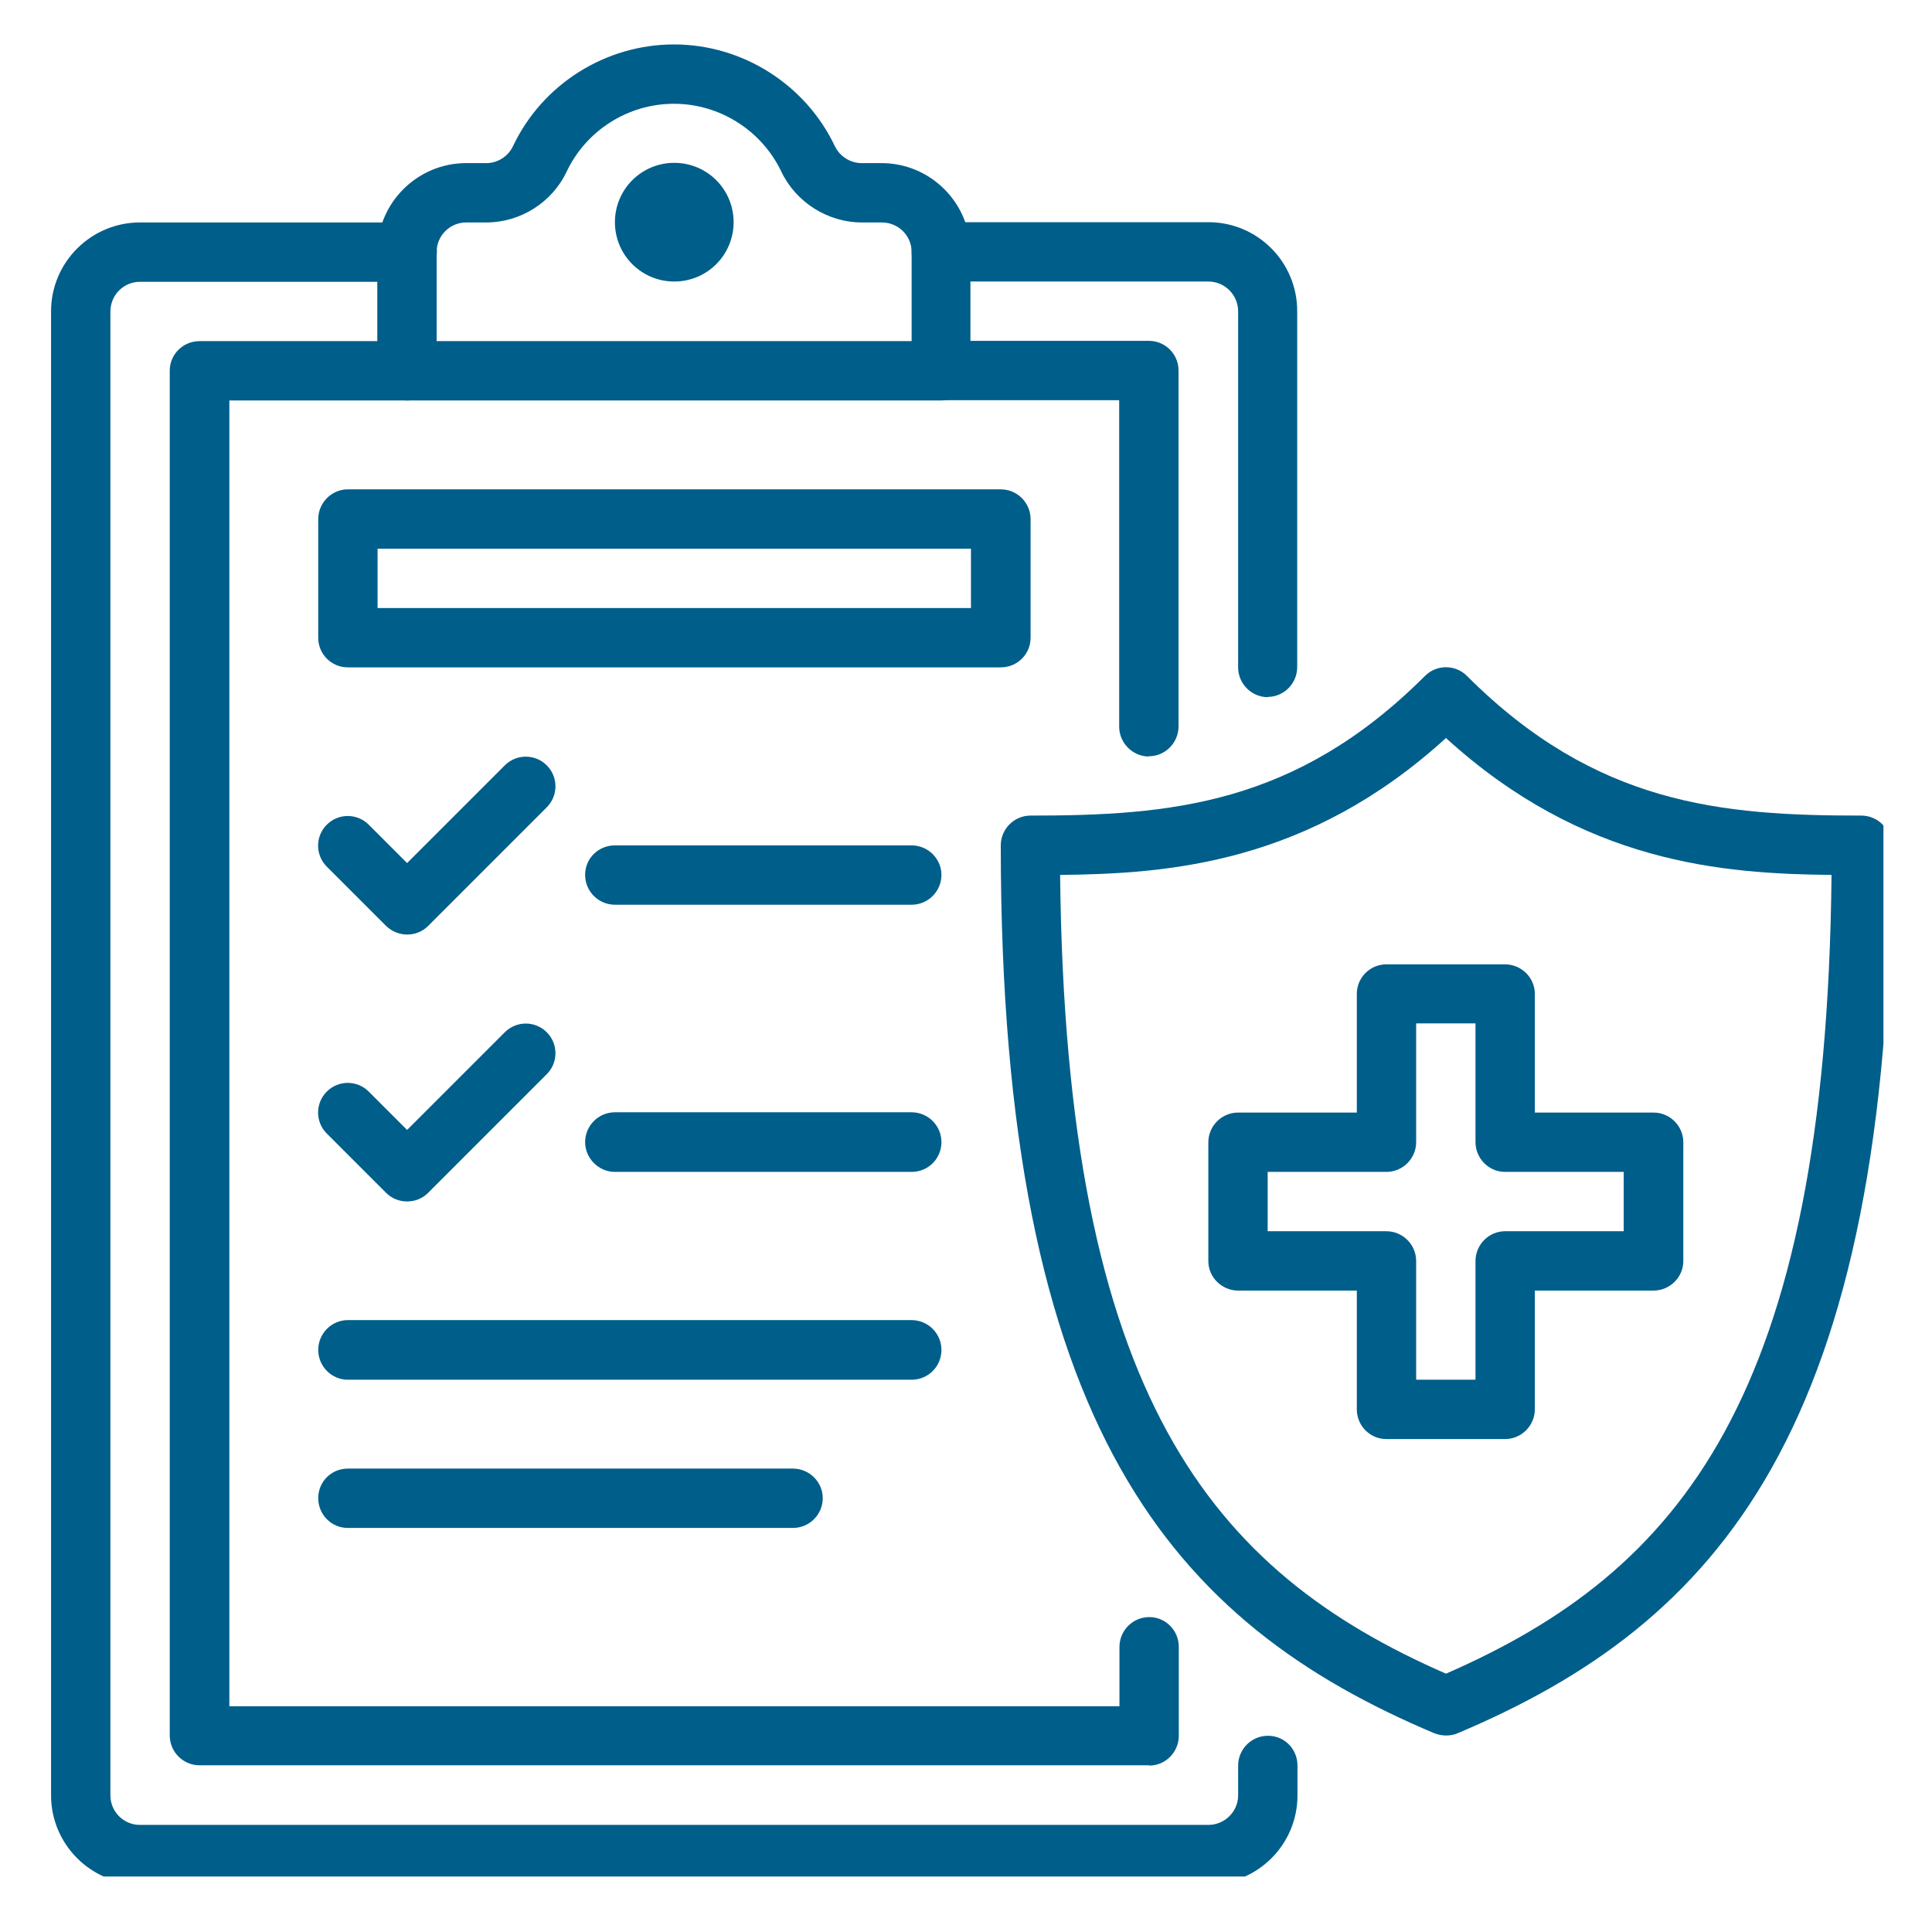
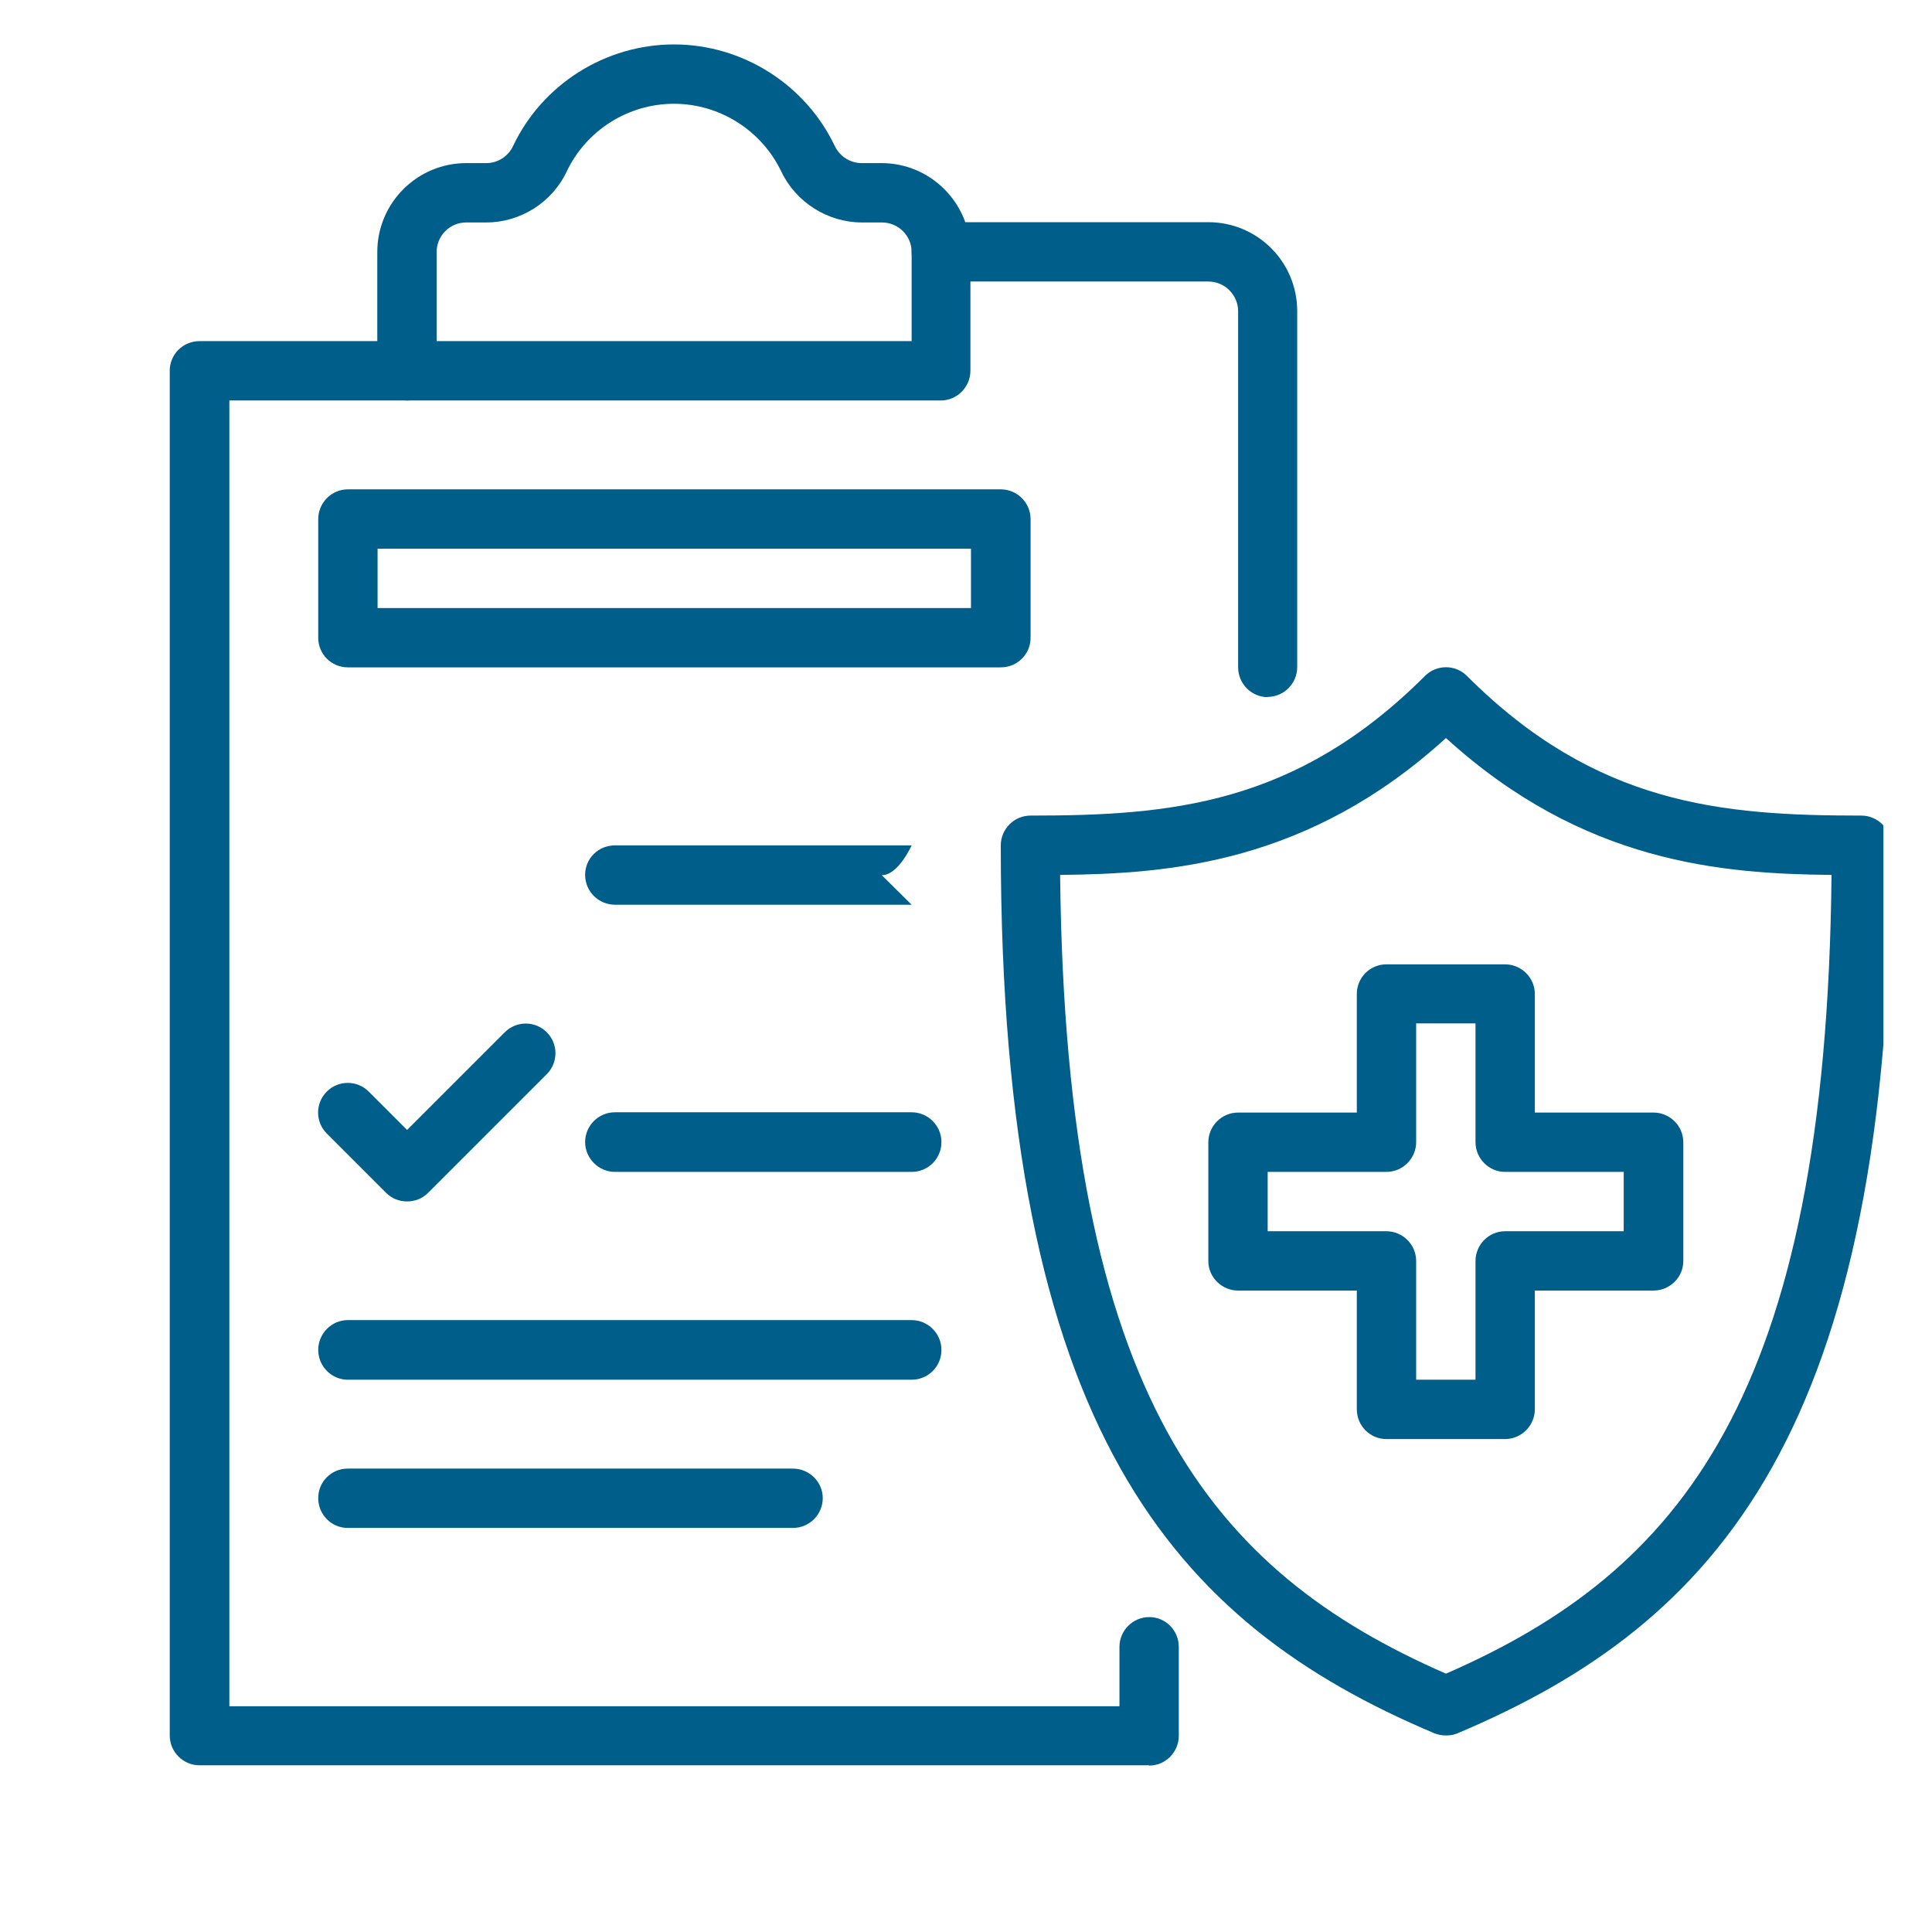
<svg xmlns="http://www.w3.org/2000/svg" id="Layer_1" data-name="Layer 1" viewBox="0 0 70 70">
  <defs>
    <style> .cls-1 { clip-path: url(#clippath-2); } .cls-2 { fill: none; } .cls-2, .cls-3 { stroke-width: 0px; } .cls-4 { clip-path: url(#clippath-1); } .cls-5 { clip-path: url(#clippath); } .cls-3 { fill: #005e8a; } </style>
    <clipPath id="clippath">
      <rect class="cls-2" x="35.92" y="23.24" width="32.32" height="40.74" />
    </clipPath>
    <clipPath id="clippath-1">
      <rect class="cls-2" x="13.15" y="1.6" width="22.77" height="13.26" />
    </clipPath>
    <clipPath id="clippath-2">
      <rect class="cls-2" x="1.85" y="7.67" width="46.05" height="60.32" />
    </clipPath>
  </defs>
  <g class="cls-5">
    <path class="cls-3" d="m38.41,31.7c.2,18.93,5.49,25.23,13.98,28.94,8.48-3.7,13.78-10.01,13.97-28.94-3.95-.04-8.99-.42-13.97-4.96-4.98,4.54-10.03,4.92-13.98,4.96Zm13.98,31.18c-.15,0-.29-.03-.42-.08-9.43-3.98-15.71-10.97-15.71-32.17,0-.59.48-1.08,1.08-1.08,5.05,0,9.61-.38,14.29-5.06.42-.42,1.1-.42,1.52,0,4.68,4.68,9.24,5.06,14.29,5.06.59,0,1.08.48,1.08,1.08,0,21.2-6.28,28.19-15.71,32.17-.14.06-.28.08-.42.08" />
  </g>
-   <path class="cls-3" d="m26.58,8.05c0-1.19-.96-2.15-2.15-2.15s-2.15.96-2.15,2.15.96,2.15,2.15,2.15,2.15-.96,2.15-2.15" />
  <g class="cls-4">
    <path class="cls-3" d="m15.83,12.36h17.2v-3.23c0-.59-.48-1.07-1.08-1.07h-.72c-1.24,0-2.39-.73-2.92-1.84-.71-1.49-2.23-2.46-3.89-2.46s-3.18.96-3.89,2.46c-.53,1.12-1.68,1.84-2.91,1.84h-.73c-.59,0-1.07.48-1.07,1.07v3.23Zm18.28,2.15H14.75c-.59,0-1.08-.48-1.08-1.08v-4.3c0-1.78,1.45-3.22,3.22-3.22h.73c.41,0,.79-.24.97-.62,1.06-2.24,3.35-3.68,5.83-3.68s4.77,1.45,5.83,3.69c.18.37.56.61.97.61h.72c1.78,0,3.22,1.45,3.22,3.22v4.3c0,.59-.48,1.08-1.07,1.08" />
  </g>
  <g class="cls-1">
-     <path class="cls-3" d="m43.78,68.27H5.07c-1.78,0-3.22-1.45-3.22-3.22V11.28c0-1.78,1.45-3.22,3.22-3.22h9.68c.59,0,1.08.48,1.08,1.07s-.49,1.08-1.08,1.08H5.07c-.59,0-1.07.48-1.07,1.08v53.76c0,.59.48,1.07,1.07,1.07h38.71c.59,0,1.08-.48,1.08-1.07v-1.08c0-.59.48-1.08,1.08-1.08s1.07.48,1.07,1.08v1.08c0,1.78-1.44,3.22-3.22,3.22" />
-   </g>
+     </g>
  <path class="cls-3" d="m45.94,25.26c-.59,0-1.08-.48-1.08-1.08v-12.9c0-.59-.48-1.08-1.08-1.08h-9.67c-.59,0-1.08-.48-1.08-1.08s.48-1.07,1.08-1.07h9.67c1.78,0,3.22,1.44,3.22,3.22v12.9c0,.59-.48,1.08-1.07,1.08" />
  <path class="cls-3" d="m41.63,63.96H7.23c-.59,0-1.08-.48-1.08-1.08V13.43c0-.59.48-1.07,1.08-1.07h7.53c.59,0,1.08.48,1.08,1.07s-.49,1.08-1.08,1.08h-6.45v47.31h32.25v-2.15c0-.59.48-1.08,1.08-1.08s1.07.49,1.07,1.08v3.22c0,.59-.48,1.08-1.07,1.08" />
-   <path class="cls-3" d="m41.63,27.41c-.59,0-1.08-.49-1.08-1.08v-11.83h-6.45c-.59,0-1.08-.48-1.08-1.08s.48-1.07,1.08-1.07h7.53c.59,0,1.07.48,1.07,1.07v12.9c0,.59-.48,1.08-1.07,1.08" />
  <path class="cls-3" d="m13.68,22.03h21.5v-2.15H13.68v2.15Zm22.58,2.15H12.6c-.59,0-1.07-.48-1.07-1.07v-4.3c0-.59.48-1.08,1.07-1.08h23.66c.59,0,1.08.48,1.08,1.08v4.3c0,.59-.48,1.07-1.08,1.07" />
  <path class="cls-3" d="m51.31,49.99h2.15v-4.3c0-.59.48-1.08,1.07-1.08h4.3v-2.15h-4.3c-.59,0-1.07-.49-1.07-1.08v-4.3h-2.15v4.3c0,.59-.48,1.08-1.08,1.08h-4.3v2.15h4.3c.59,0,1.08.48,1.08,1.08v4.3Zm3.22,2.15h-4.3c-.59,0-1.07-.48-1.07-1.08v-4.3h-4.3c-.59,0-1.08-.48-1.08-1.07v-4.3c0-.59.48-1.08,1.08-1.08h4.3v-4.3c0-.59.48-1.07,1.07-1.07h4.3c.59,0,1.08.48,1.08,1.07v4.3h4.3c.59,0,1.08.48,1.08,1.08v4.3c0,.59-.49,1.07-1.08,1.07h-4.3v4.3c0,.59-.48,1.08-1.08,1.08" />
-   <path class="cls-3" d="m14.75,33.86c-.28,0-.55-.11-.76-.31l-2.15-2.15c-.42-.42-.42-1.1,0-1.52.42-.42,1.1-.42,1.52,0l1.39,1.39,3.54-3.54c.42-.42,1.1-.42,1.52,0s.42,1.1,0,1.52l-4.3,4.3c-.21.21-.48.31-.76.31" />
-   <path class="cls-3" d="m33.03,32.78h-10.75c-.59,0-1.08-.48-1.08-1.08s.48-1.07,1.08-1.07h10.75c.59,0,1.08.48,1.08,1.07s-.48,1.08-1.08,1.08" />
+   <path class="cls-3" d="m33.03,32.78h-10.75c-.59,0-1.08-.48-1.08-1.08s.48-1.07,1.08-1.07h10.75s-.48,1.08-1.08,1.08" />
  <path class="cls-3" d="m14.75,43.53c-.28,0-.55-.1-.76-.31l-2.15-2.15c-.42-.42-.42-1.1,0-1.52.42-.42,1.1-.42,1.52,0l1.39,1.39,3.54-3.54c.42-.42,1.1-.42,1.52,0,.42.42.42,1.1,0,1.52l-4.3,4.3c-.21.21-.48.31-.76.31" />
  <path class="cls-3" d="m33.03,42.46h-10.75c-.59,0-1.08-.49-1.08-1.08s.48-1.08,1.08-1.08h10.75c.59,0,1.08.48,1.08,1.08s-.48,1.08-1.08,1.08" />
  <path class="cls-3" d="m33.03,49.99H12.6c-.59,0-1.07-.49-1.07-1.08s.48-1.08,1.07-1.08h20.43c.59,0,1.08.48,1.08,1.08s-.48,1.08-1.08,1.08" />
  <path class="cls-3" d="m28.73,55.36H12.6c-.59,0-1.07-.48-1.07-1.08s.48-1.07,1.07-1.07h16.13c.59,0,1.08.48,1.08,1.07s-.48,1.08-1.08,1.08" />
</svg>